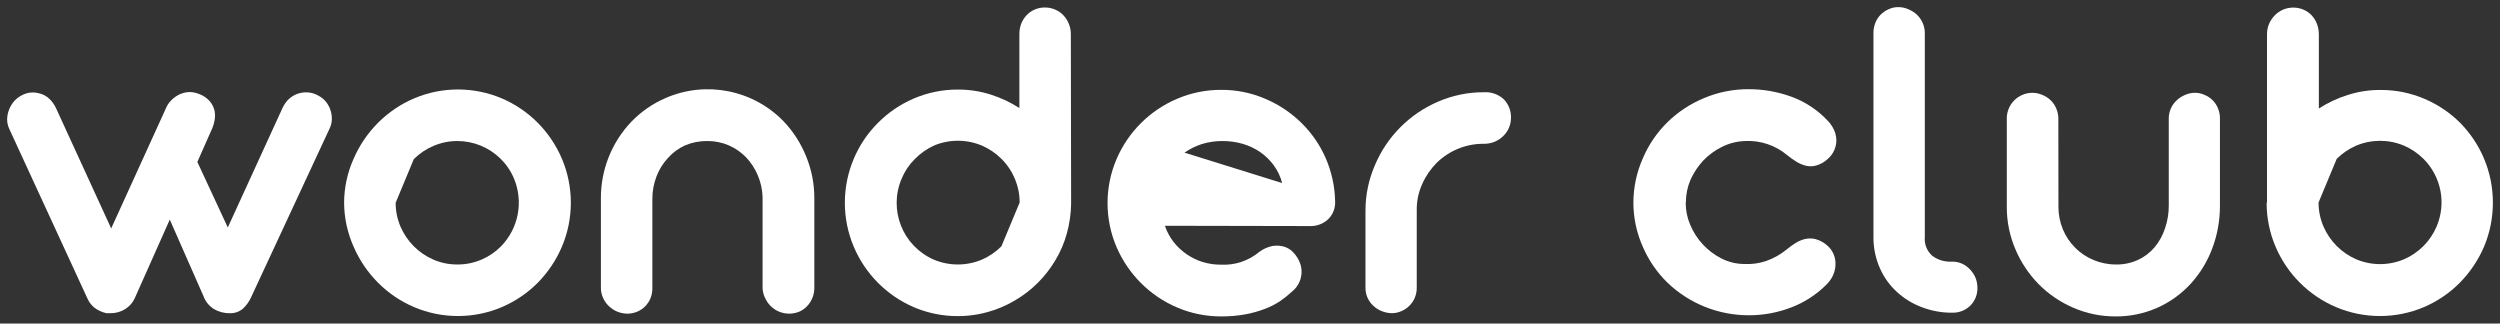
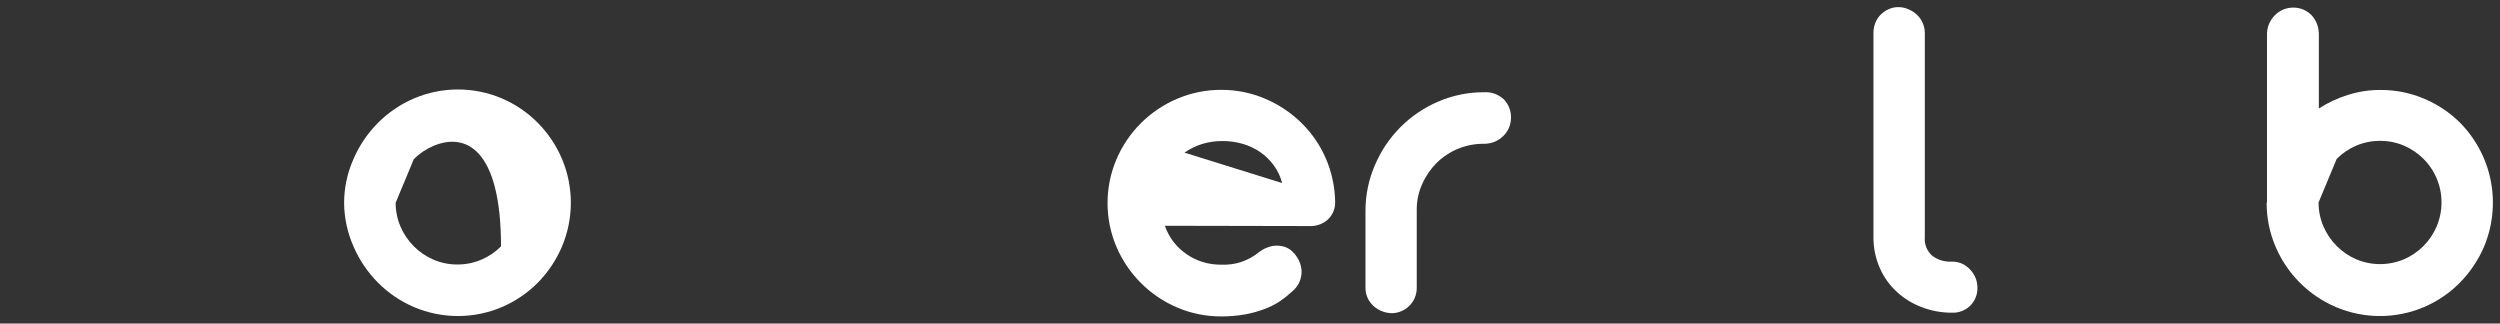
<svg xmlns="http://www.w3.org/2000/svg" viewBox="726.569 314.221 351.361 45.47" width="351.361" height="45.47">
  <rect x="726.569" y="314.221" width="351.361" height="45.47" fill="#333333" stroke="none" />
-   <path fill="#fff" fill-opacity="1" stroke="" stroke-opacity="1" stroke-width="1" fill-rule="evenodd" id="tSvg315f93f459" d="M 742.196 346.326 C 746.065 337.831 747.517 334.646 749.935 329.337 C 750.073 329.018 750.263 328.725 750.497 328.468 C 750.784 328.148 751.117 327.873 751.486 327.652 C 751.898 327.413 752.351 327.255 752.822 327.185 C 753.38 327.117 753.945 327.19 754.467 327.398 C 755.08 327.605 755.629 327.969 756.057 328.454 C 756.38 328.843 756.609 329.3 756.726 329.791 C 756.81 330.233 756.81 330.686 756.726 331.128 C 756.663 331.499 756.56 331.862 756.418 332.211 C 755.362 334.597 754.966 335.491 754.306 336.983 C 756.445 341.588 757.247 343.314 758.584 346.192 C 762.433 337.785 763.877 334.632 766.283 329.377 C 766.446 329.024 766.658 328.696 766.911 328.401 C 767.219 328.053 767.592 327.767 768.007 327.559 C 768.499 327.32 769.038 327.196 769.585 327.198 C 770.196 327.193 770.796 327.355 771.322 327.666 C 771.732 327.884 772.095 328.179 772.392 328.535 C 772.942 329.235 773.23 330.104 773.207 330.994 C 773.195 331.414 773.1 331.828 772.926 332.211 C 767.386 344.121 765.308 348.587 761.845 356.031 C 761.575 356.619 761.194 357.15 760.722 357.594 C 760.2 358.043 759.525 358.273 758.838 358.236 C 758.051 358.252 757.277 358.043 756.605 357.635 C 755.946 357.216 755.443 356.591 755.175 355.857 C 752.802 350.47 751.913 348.45 750.43 345.083 C 747.977 350.59 747.057 352.655 745.524 356.097 C 745.244 356.736 744.778 357.276 744.187 357.648 C 743.561 358.047 742.831 358.252 742.089 358.236 C 741.808 358.236 741.703 358.236 741.527 358.236 C 741.223 358.173 740.927 358.074 740.645 357.942 C 740.288 357.786 739.959 357.574 739.669 357.314 C 739.322 356.991 739.044 356.599 738.854 356.164 C 733.38 344.288 731.328 339.834 727.906 332.411 C 727.605 331.813 727.502 331.134 727.612 330.473 C 727.715 329.825 727.972 329.21 728.361 328.682 C 728.752 328.155 729.279 327.744 729.885 327.492 C 730.523 327.207 731.237 327.141 731.917 327.305 C 732.546 327.415 733.125 327.719 733.574 328.174 C 733.956 328.56 734.264 329.013 734.483 329.51 C 738.339 337.918 739.785 341.071 742.196 346.326Z" />
-   <path fill="#fff" fill-opacity="1" stroke="" stroke-opacity="1" stroke-width="1" fill-rule="evenodd" id="tSvg989ff71592" d="M 774.931 342.717 C 774.94 340.583 775.395 338.475 776.268 336.528 C 777.086 334.643 778.251 332.929 779.703 331.475 C 781.153 330.022 782.869 328.86 784.756 328.053 C 788.703 326.378 793.161 326.378 797.107 328.053 C 798.99 328.862 800.701 330.023 802.147 331.475 C 803.587 332.93 804.739 334.645 805.542 336.528 C 807.217 340.479 807.217 344.941 805.542 348.893 C 804.739 350.78 803.587 352.499 802.147 353.959 C 800.701 355.411 798.99 356.572 797.107 357.381 C 793.161 359.056 788.703 359.056 784.756 357.381 C 782.869 356.574 781.153 355.412 779.703 353.959 C 778.251 352.5 777.085 350.782 776.268 348.893 C 775.399 346.949 774.943 344.846 774.931 342.717 C 774.931 342.717 774.931 342.717 774.931 342.717 M 782.176 342.717 C 782.171 343.87 782.403 345.012 782.858 346.072 C 783.75 348.153 785.405 349.813 787.483 350.71 C 788.546 351.169 789.694 351.401 790.852 351.392 C 792.014 351.4 793.165 351.168 794.233 350.71 C 795.264 350.272 796.2 349.636 796.987 348.839 C 799.442 346.322 800.163 342.584 798.818 339.335 C 796.969 334.931 791.896 332.865 787.496 334.724 C 786.464 335.16 785.524 335.791 784.729 336.582" />
-   <path fill="#fff" fill-opacity="1" stroke="" stroke-opacity="1" stroke-width="1" fill-rule="evenodd" id="tSvg1418124fa96" d="M 841.018 354.734 C 841.011 355.683 840.638 356.594 839.975 357.274 C 839.663 357.603 839.285 357.863 838.866 358.036 C 838.44 358.206 837.987 358.297 837.529 358.303 C 837.04 358.305 836.555 358.214 836.099 358.036 C 835.659 357.863 835.259 357.604 834.923 357.274 C 834.588 356.952 834.316 356.572 834.12 356.151 C 833.893 355.712 833.765 355.228 833.746 354.734 C 833.746 348.525 833.746 346.197 833.746 342.316 C 833.737 342.183 833.737 342.049 833.746 341.915 C 833.712 340.857 833.481 339.814 833.065 338.841 C 832.674 337.917 832.122 337.07 831.434 336.341 C 830.745 335.626 829.923 335.054 829.014 334.657 C 828.057 334.241 827.023 334.031 825.98 334.042 C 824.902 334.029 823.832 334.238 822.839 334.657 C 821.928 335.073 821.113 335.674 820.446 336.421 C 819.752 337.171 819.207 338.047 818.842 339.001 C 818.447 340.02 818.248 341.103 818.254 342.196 C 818.254 348.465 818.254 350.816 818.254 354.734 C 818.262 355.22 818.171 355.702 817.987 356.151 C 817.815 356.572 817.56 356.953 817.238 357.274 C 816.916 357.604 816.529 357.863 816.102 358.036 C 815.677 358.208 815.223 358.298 814.765 358.303 C 814.285 358.303 813.808 358.213 813.362 358.036 C 812.921 357.857 812.518 357.599 812.172 357.274 C 811.829 356.956 811.552 356.575 811.357 356.151 C 811.143 355.709 811.029 355.225 811.022 354.734 C 811.022 348.445 811.022 346.086 811.022 342.156 C 810.99 338.109 812.539 334.209 815.34 331.288 C 816.7 329.891 818.322 328.774 820.112 328 C 825.79 325.527 832.407 326.838 836.714 331.288 C 838.056 332.704 839.122 334.359 839.855 336.167 C 840.64 338.065 841.035 340.102 841.018 342.156 C 841.018 348.445 841.018 350.803 841.018 354.734 C 841.018 354.734 841.018 354.734 841.018 354.734Z" />
-   <path fill="#fff" fill-opacity="1" stroke="" stroke-opacity="1" stroke-width="1" fill-rule="evenodd" id="tSvgf2d93fb326" d="M 877.109 342.677 C 877.109 342.764 877.109 342.796 877.109 342.851 C 877.087 344.265 876.885 345.671 876.507 347.035 C 876.146 348.36 875.601 349.629 874.89 350.804 C 873.499 353.151 871.529 355.103 869.169 356.472 C 867.983 357.169 866.711 357.708 865.386 358.076 C 861.947 359.031 858.285 358.791 855 357.394 C 851.199 355.759 848.177 352.717 846.565 348.906 C 844.889 344.95 844.889 340.484 846.565 336.528 C 847.361 334.638 848.519 332.922 849.974 331.475 C 851.415 330.027 853.121 328.87 855 328.067 C 856.955 327.228 859.061 326.801 861.189 326.81 C 862.748 326.801 864.3 327.036 865.787 327.505 C 867.216 327.955 868.578 328.593 869.837 329.404 C 869.837 324.224 869.837 322.281 869.837 319.044 C 869.83 318.538 869.916 318.035 870.091 317.56 C 870.266 317.114 870.525 316.706 870.853 316.357 C 871.524 315.652 872.459 315.26 873.433 315.275 C 873.925 315.269 874.413 315.369 874.863 315.569 C 875.298 315.747 875.689 316.016 876.013 316.357 C 876.345 316.706 876.608 317.114 876.788 317.56 C 876.978 318.032 877.074 318.536 877.069 319.044 C 877.089 330.861 877.096 335.292 877.109 342.677 M 869.877 342.677 C 869.872 340.372 868.949 338.164 867.311 336.541 C 866.523 335.754 865.593 335.124 864.57 334.683 C 862.412 333.775 859.979 333.775 857.82 334.683 C 856.816 335.146 855.905 335.789 855.133 336.582 C 854.34 337.366 853.713 338.303 853.289 339.335 C 851.415 343.724 853.432 348.803 857.807 350.71 C 859.97 351.619 862.408 351.619 864.57 350.71 C 865.594 350.265 866.524 349.63 867.311 348.839" />
+   <path fill="#fff" fill-opacity="1" stroke="" stroke-opacity="1" stroke-width="1" fill-rule="evenodd" id="tSvg989ff71592" d="M 774.931 342.717 C 774.94 340.583 775.395 338.475 776.268 336.528 C 777.086 334.643 778.251 332.929 779.703 331.475 C 781.153 330.022 782.869 328.86 784.756 328.053 C 788.703 326.378 793.161 326.378 797.107 328.053 C 798.99 328.862 800.701 330.023 802.147 331.475 C 803.587 332.93 804.739 334.645 805.542 336.528 C 807.217 340.479 807.217 344.941 805.542 348.893 C 804.739 350.78 803.587 352.499 802.147 353.959 C 800.701 355.411 798.99 356.572 797.107 357.381 C 793.161 359.056 788.703 359.056 784.756 357.381 C 782.869 356.574 781.153 355.412 779.703 353.959 C 778.251 352.5 777.085 350.782 776.268 348.893 C 775.399 346.949 774.943 344.846 774.931 342.717 C 774.931 342.717 774.931 342.717 774.931 342.717 M 782.176 342.717 C 782.171 343.87 782.403 345.012 782.858 346.072 C 783.75 348.153 785.405 349.813 787.483 350.71 C 788.546 351.169 789.694 351.401 790.852 351.392 C 792.014 351.4 793.165 351.168 794.233 350.71 C 795.264 350.272 796.2 349.636 796.987 348.839 C 796.969 334.931 791.896 332.865 787.496 334.724 C 786.464 335.16 785.524 335.791 784.729 336.582" />
  <path fill="#fff" fill-opacity="1" stroke="" stroke-opacity="1" stroke-width="1" fill-rule="evenodd" id="tSvg12481b2ab7b" d="M 890.289 345.952 C 890.567 346.771 890.978 347.538 891.505 348.224 C 892.552 349.556 893.978 350.54 895.595 351.045 C 896.44 351.301 897.319 351.427 898.202 351.419 C 900.146 351.515 902.055 350.876 903.549 349.628 C 904.109 349.206 904.758 348.918 905.447 348.786 C 906.015 348.7 906.596 348.746 907.144 348.919 C 907.524 349.055 907.874 349.264 908.174 349.534 C 908.463 349.807 908.715 350.117 908.922 350.457 C 909.137 350.815 909.299 351.202 909.403 351.606 C 909.499 352.018 909.522 352.443 909.47 352.863 C 909.412 353.298 909.277 353.719 909.069 354.106 C 908.835 354.542 908.511 354.924 908.12 355.229 C 907.597 355.715 907.039 356.162 906.449 356.565 C 905.775 357.005 905.053 357.369 904.297 357.648 C 903.43 357.975 902.535 358.225 901.624 358.397 C 900.499 358.598 899.358 358.697 898.215 358.691 C 896.079 358.7 893.964 358.273 892 357.434 C 890.108 356.627 888.389 355.465 886.933 354.012 C 885.481 352.559 884.316 350.845 883.498 348.959 C 881.805 345.003 881.805 340.525 883.498 336.568 C 885.137 332.758 888.182 329.728 892 328.107 C 893.964 327.268 896.079 326.841 898.215 326.85 C 900.328 326.838 902.422 327.261 904.364 328.094 C 906.248 328.885 907.966 330.023 909.43 331.449 C 910.889 332.869 912.06 334.557 912.879 336.421 C 913.724 338.358 914.178 340.443 914.215 342.557 C 914.253 343.488 913.894 344.392 913.226 345.043 C 912.523 345.692 911.589 346.033 910.633 345.992 C 900.461 345.972 896.646 345.964 890.289 345.952 M 906.77 339.95 C 906.54 339.061 906.145 338.222 905.607 337.477 C 905.077 336.753 904.431 336.121 903.696 335.606 C 902.947 335.091 902.121 334.699 901.25 334.443 C 900.312 334.17 899.339 334.035 898.362 334.042 C 897.384 334.037 896.41 334.182 895.475 334.47 C 894.609 334.748 893.789 335.153 893.042 335.673" />
  <path fill="#fff" fill-opacity="1" stroke="" stroke-opacity="1" stroke-width="1" fill-rule="evenodd" id="tSvg1683301aa58" d="M 925.404 356.084 C 925.225 356.497 924.972 356.874 924.655 357.193 C 924.336 357.511 923.96 357.766 923.546 357.942 C 923.126 358.133 922.67 358.233 922.209 358.236 C 921.709 358.233 921.214 358.133 920.752 357.942 C 920.316 357.77 919.917 357.515 919.576 357.193 C 919.238 356.88 918.966 356.503 918.774 356.084 C 918.573 355.634 918.472 355.146 918.48 354.654 C 918.48 349.267 918.48 347.247 918.48 343.88 C 918.471 341.654 918.927 339.451 919.816 337.41 C 921.506 333.419 924.671 330.235 928.652 328.521 C 930.684 327.635 932.878 327.18 935.095 327.185 C 935.128 327.185 935.141 327.185 935.162 327.185 C 936.189 327.124 937.196 327.491 937.942 328.2 C 938.604 328.898 938.96 329.832 938.931 330.794 C 938.926 331.771 938.52 332.704 937.808 333.374 C 937.464 333.704 937.06 333.967 936.619 334.149 C 936.155 334.335 935.661 334.431 935.162 334.429 C 935.128 334.429 935.116 334.429 935.095 334.429 C 932.627 334.415 930.254 335.376 928.491 337.103 C 927.638 337.959 926.949 338.965 926.46 340.07 C 925.939 341.211 925.674 342.452 925.684 343.706 C 925.684 349.14 925.684 351.177 925.684 354.574 C 925.701 355.091 925.605 355.607 925.404 356.084 C 925.404 356.084 925.404 356.084 925.404 356.084Z" />
-   <path fill="#fff" fill-opacity="1" stroke="" stroke-opacity="1" stroke-width="1" fill-rule="evenodd" id="tSvg6d79bea340" d="M 963.486 342.717 C 963.486 342.717 963.486 342.717 963.486 342.717 C 963.483 343.778 963.697 344.829 964.114 345.805 C 964.965 347.85 966.514 349.526 968.485 350.537 C 969.488 351.048 970.595 351.318 971.72 351.325 C 972.753 351.379 973.787 351.239 974.768 350.911 C 975.833 350.54 976.824 349.984 977.695 349.267 C 978.07 348.958 978.463 348.673 978.872 348.411 C 979.283 348.146 979.734 347.947 980.208 347.823 C 980.705 347.704 981.222 347.704 981.719 347.823 C 982.359 347.993 982.947 348.32 983.43 348.772 C 983.797 349.094 984.085 349.497 984.272 349.949 C 984.462 350.406 984.553 350.898 984.539 351.392 C 984.525 351.908 984.412 352.416 984.205 352.889 C 983.974 353.39 983.653 353.843 983.256 354.226 C 981.862 355.628 980.185 356.717 978.337 357.421 C 976.427 358.16 974.396 358.536 972.349 358.53 C 968.096 358.536 964.006 356.898 960.933 353.959 C 959.462 352.526 958.285 350.818 957.471 348.933 C 956.589 346.975 956.133 344.851 956.134 342.704 C 956.134 342.704 956.134 342.704 956.134 342.704 C 956.134 342.704 956.134 342.704 956.134 342.704 C 956.137 340.548 956.592 338.417 957.471 336.448 C 958.281 334.548 959.458 332.827 960.933 331.382 C 962.417 329.937 964.164 328.789 966.079 328 C 968.063 327.166 970.196 326.743 972.349 326.757 C 974.391 326.754 976.418 327.112 978.337 327.813 C 980.232 328.502 981.942 329.618 983.336 331.074 C 983.733 331.46 984.059 331.912 984.299 332.411 C 984.521 332.875 984.644 333.38 984.659 333.895 C 984.663 334.387 984.562 334.874 984.365 335.325 C 984.161 335.792 983.855 336.208 983.47 336.541 C 983.001 336.992 982.426 337.318 981.799 337.491 C 981.304 337.625 980.783 337.625 980.288 337.491 C 979.814 337.362 979.363 337.159 978.952 336.889 C 978.543 336.632 978.15 336.351 977.775 336.047 C 976.113 334.64 973.975 333.923 971.8 334.042 C 970.685 334.081 969.591 334.359 968.592 334.857 C 967.591 335.348 966.686 336.013 965.919 336.822 C 965.191 337.613 964.595 338.516 964.155 339.496 C 963.735 340.481 963.517 341.54 963.513 342.61 C 963.5 342.664 963.495 342.684 963.486 342.717Z" />
  <path fill="#fff" fill-opacity="1" stroke="" stroke-opacity="1" stroke-width="1" fill-rule="evenodd" id="tSvg142c3cbf28e" d="M 1000.914 350.991 C 1001.406 350.984 1001.894 351.084 1002.344 351.285 C 1002.769 351.486 1003.15 351.767 1003.467 352.114 C 1003.79 352.457 1004.048 352.855 1004.229 353.29 C 1004.393 353.717 1004.479 354.17 1004.483 354.627 C 1004.519 355.574 1004.161 356.494 1003.494 357.167 C 1002.809 357.842 1001.875 358.205 1000.914 358.169 C 999.461 358.176 998.02 357.913 996.663 357.394 C 995.375 356.91 994.19 356.184 993.174 355.255 C 992.161 354.331 991.351 353.207 990.795 351.954 C 990.195 350.612 989.881 349.16 989.873 347.69 C 989.873 333.273 989.873 327.867 989.873 318.857 C 989.871 318.368 989.962 317.882 990.14 317.427 C 990.308 316.996 990.562 316.605 990.889 316.277 C 991.211 315.955 991.592 315.696 992.011 315.515 C 992.43 315.321 992.886 315.221 993.348 315.221 C 993.836 315.218 994.319 315.318 994.765 315.515 C 995.208 315.695 995.616 315.953 995.968 316.277 C 996.314 316.602 996.592 316.993 996.783 317.427 C 996.987 317.876 997.092 318.364 997.091 318.857 C 997.091 333.186 997.091 338.56 997.091 347.516 C 996.992 348.528 997.39 349.525 998.16 350.189 C 998.955 350.772 999.93 351.055 1000.914 350.991 C 1000.914 350.991 1000.914 350.991 1000.914 350.991Z" />
-   <path fill="#fff" fill-opacity="1" stroke="" stroke-opacity="1" stroke-width="1" fill-rule="evenodd" id="tSvg803b8627ff" d="M 1015.871 343.252 C 1015.861 344.343 1016.07 345.425 1016.486 346.433 C 1016.884 347.403 1017.47 348.284 1018.211 349.026 C 1018.942 349.768 1019.815 350.354 1020.777 350.751 C 1021.787 351.181 1022.874 351.399 1023.972 351.392 C 1025.042 351.411 1026.102 351.187 1027.073 350.737 C 1027.964 350.326 1028.753 349.724 1029.385 348.973 C 1030.042 348.184 1030.541 347.276 1030.856 346.299 C 1031.208 345.267 1031.384 344.182 1031.377 343.091 C 1031.377 336.949 1031.377 334.646 1031.377 330.807 C 1031.382 330.346 1031.482 329.891 1031.671 329.47 C 1031.863 329.036 1032.14 328.645 1032.487 328.321 C 1032.835 327.998 1033.238 327.74 1033.676 327.559 C 1034.117 327.36 1034.596 327.26 1035.08 327.265 C 1035.541 327.266 1035.997 327.366 1036.416 327.559 C 1036.841 327.737 1037.227 327.995 1037.553 328.321 C 1037.879 328.648 1038.134 329.04 1038.301 329.47 C 1038.476 329.894 1038.567 330.348 1038.569 330.807 C 1038.569 336.956 1038.569 339.262 1038.569 343.105 C 1038.581 345.168 1038.214 347.216 1037.486 349.147 C 1036.804 350.973 1035.779 352.652 1034.465 354.092 C 1031.763 357.047 1027.935 358.718 1023.932 358.691 C 1021.867 358.704 1019.823 358.285 1017.93 357.461 C 1016.115 356.677 1014.468 355.552 1013.078 354.146 C 1011.693 352.729 1010.586 351.065 1009.816 349.24 C 1009.011 347.352 1008.601 345.318 1008.613 343.265 C 1008.613 337.036 1008.613 334.7 1008.613 330.807 C 1008.619 330.348 1008.715 329.894 1008.894 329.47 C 1009.071 329.038 1009.335 328.647 1009.669 328.321 C 1009.992 327.998 1010.373 327.74 1010.792 327.559 C 1011.691 327.167 1012.713 327.167 1013.612 327.559 C 1014.049 327.736 1014.448 327.994 1014.789 328.321 C 1015.123 328.647 1015.387 329.038 1015.564 329.47 C 1015.747 329.893 1015.847 330.347 1015.858 330.807 C 1015.865 337.029 1015.867 339.363 1015.871 343.252Z" />
  <path fill="#fff" fill-opacity="1" stroke="" stroke-opacity="1" stroke-width="1" fill-rule="evenodd" id="tSvga0af254d1a" d="M 1045.185 342.677 C 1045.185 330.861 1045.185 326.429 1045.185 319.044 C 1045.178 318.534 1045.278 318.029 1045.479 317.56 C 1045.673 317.119 1045.945 316.716 1046.281 316.371 C 1046.964 315.674 1047.899 315.284 1048.874 315.288 C 1049.847 315.28 1050.779 315.671 1051.454 316.371 C 1051.778 316.72 1052.033 317.129 1052.203 317.574 C 1052.383 318.048 1052.473 318.551 1052.47 319.057 C 1052.47 324.264 1052.47 326.216 1052.47 329.47 C 1053.741 328.652 1055.117 328.009 1056.561 327.559 C 1058.043 327.089 1059.59 326.854 1061.145 326.864 C 1063.273 326.853 1065.38 327.281 1067.334 328.12 C 1069.219 328.92 1070.93 330.078 1072.374 331.529 C 1073.779 332.97 1074.903 334.661 1075.689 336.515 C 1077.345 340.475 1077.345 344.933 1075.689 348.893 C 1074.876 350.778 1073.72 352.496 1072.28 353.959 C 1070.837 355.414 1069.126 356.576 1067.241 357.381 C 1063.289 359.056 1058.828 359.056 1054.876 357.381 C 1051.055 355.756 1048.012 352.714 1046.388 348.893 C 1045.553 346.941 1045.125 344.84 1045.132 342.717 C 1045.158 342.697 1045.169 342.689 1045.185 342.677 M 1052.43 342.677 C 1052.425 343.83 1052.657 344.972 1053.112 346.032 C 1053.553 347.065 1054.188 348.005 1054.983 348.799 C 1055.775 349.591 1056.709 350.226 1057.737 350.67 C 1059.875 351.564 1062.282 351.564 1064.42 350.67 C 1065.448 350.226 1066.382 349.591 1067.174 348.799 C 1067.965 348.004 1068.595 347.065 1069.032 346.032 C 1070.404 342.785 1069.669 339.031 1067.174 336.541 C 1066.382 335.754 1065.447 335.123 1064.42 334.683 C 1062.282 333.789 1059.875 333.789 1057.737 334.683 C 1056.71 335.123 1055.776 335.754 1054.983 336.541" />
  <defs />
</svg>